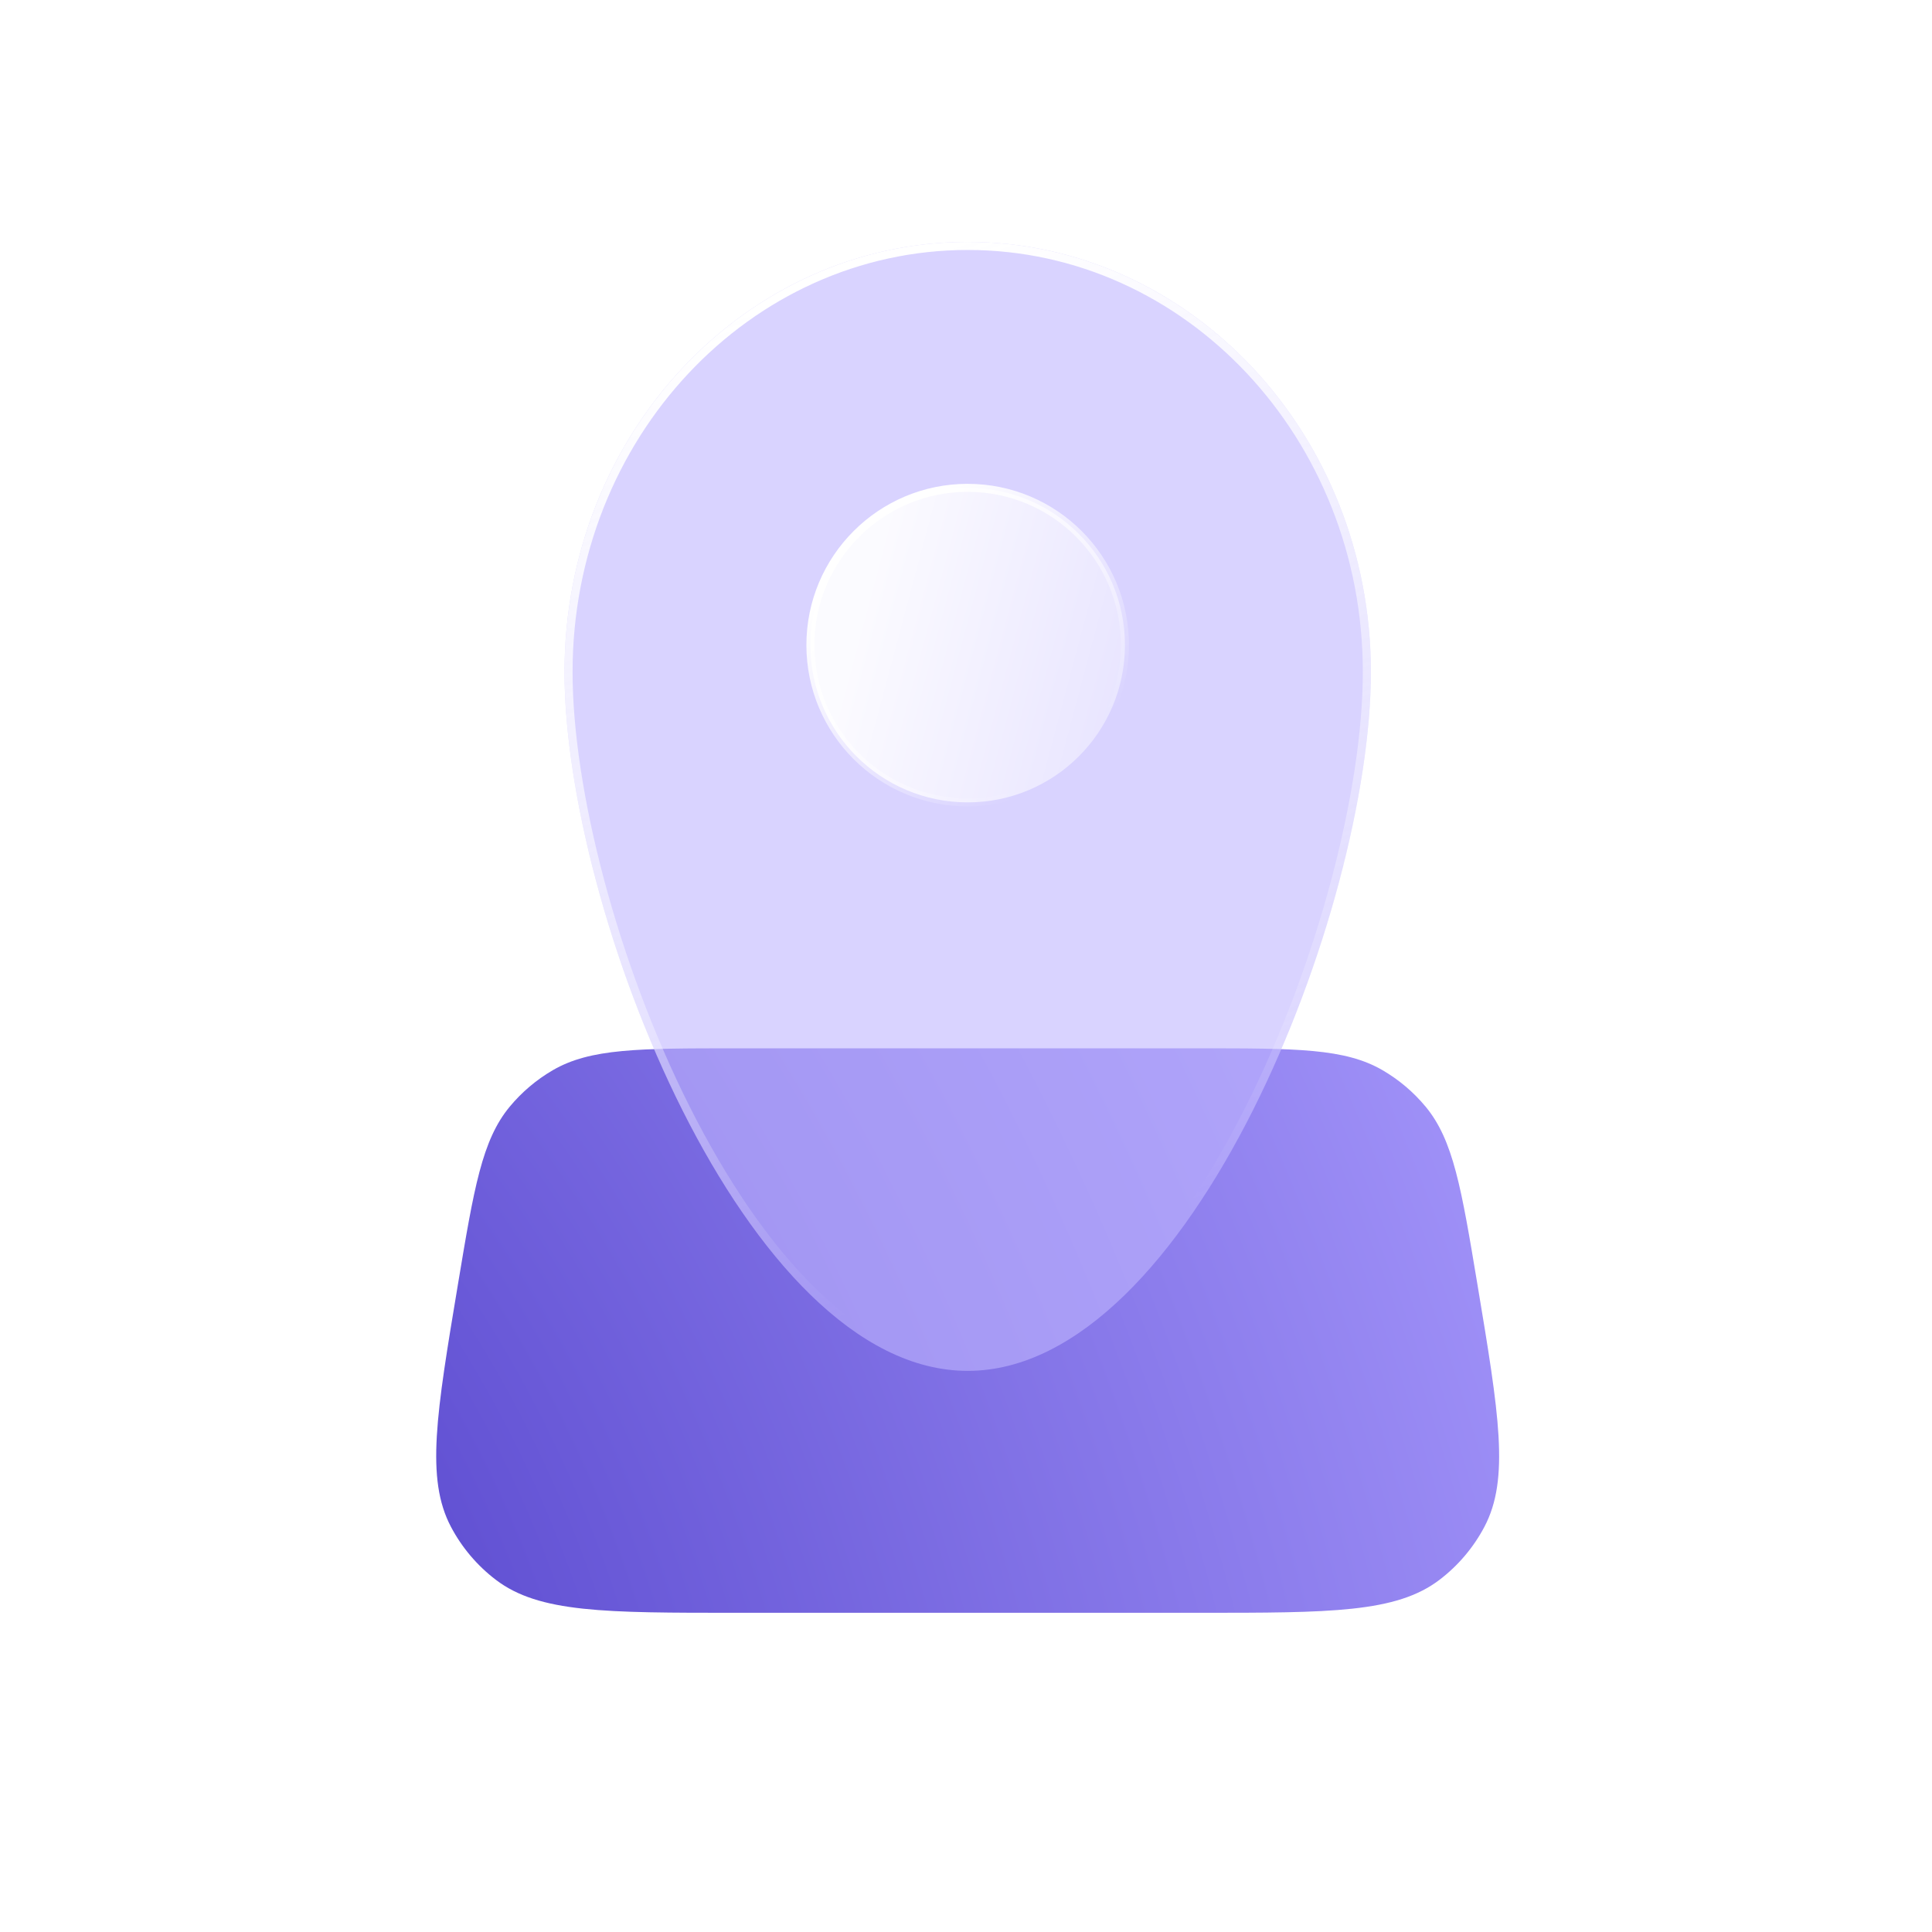
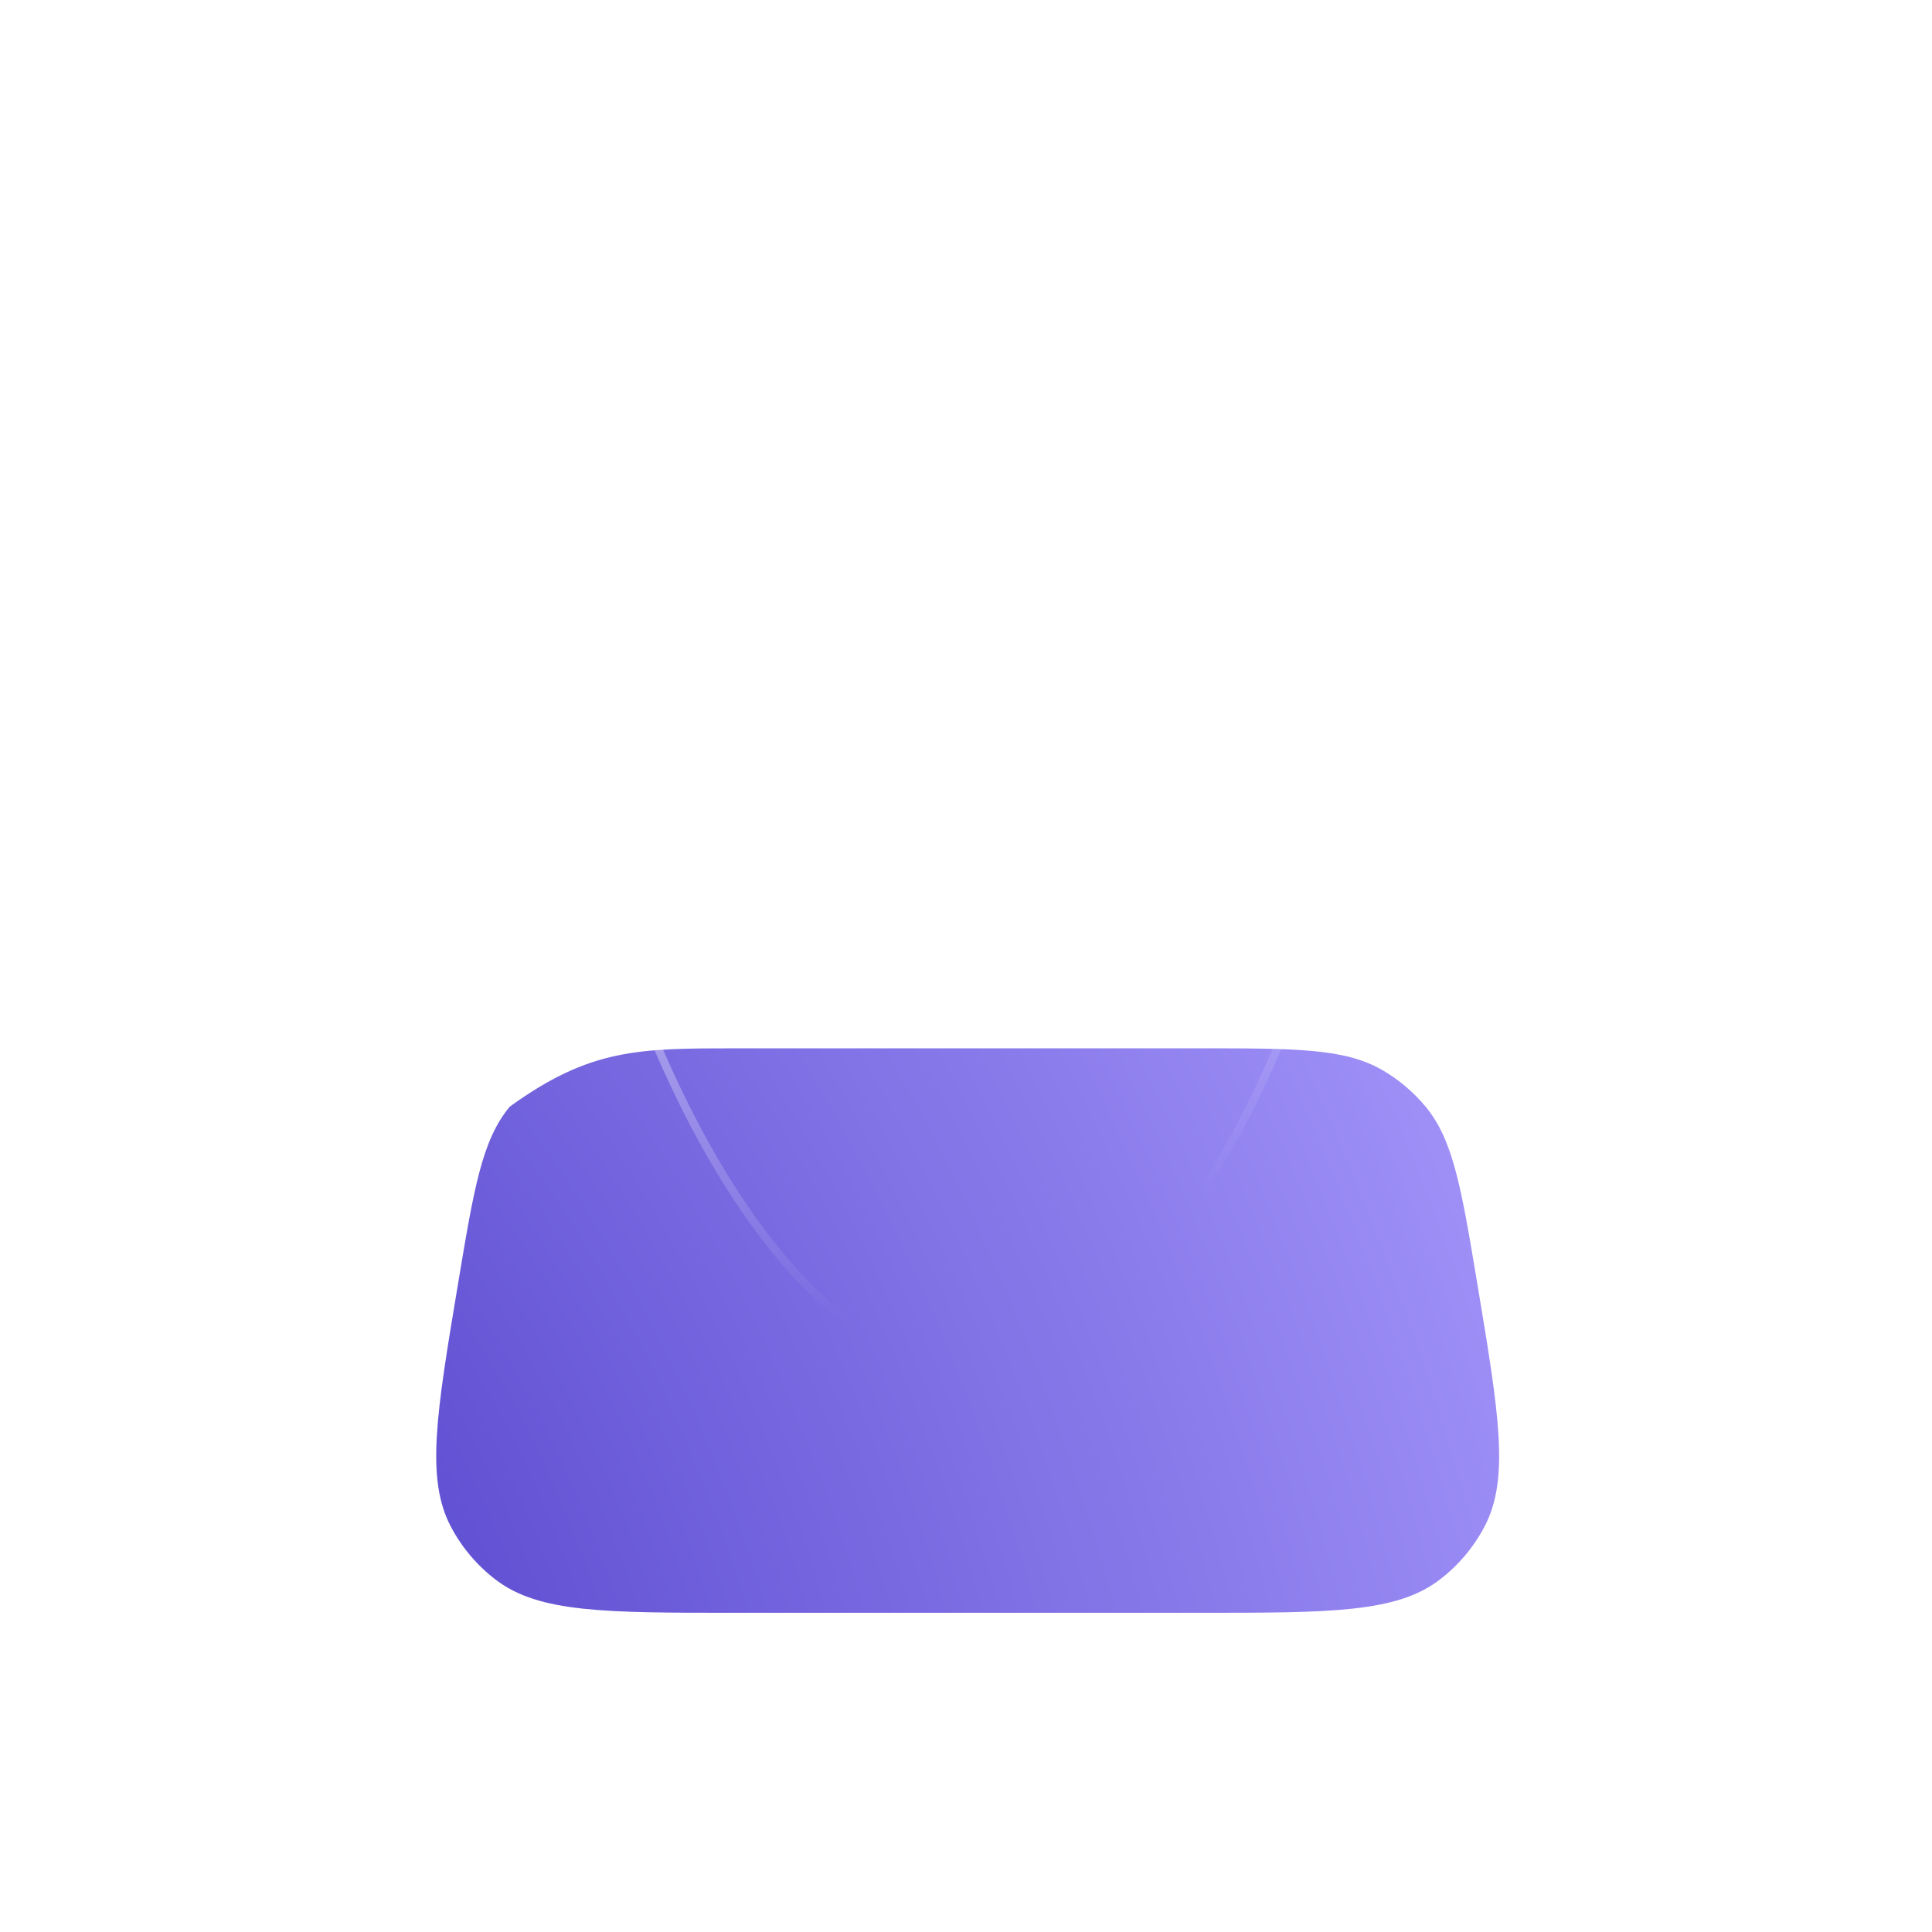
<svg xmlns="http://www.w3.org/2000/svg" width="87" height="87" viewBox="0 0 87 87" fill="none">
-   <path d="M20.623 57.827C21.343 53.504 21.703 51.343 22.954 49.834C23.499 49.178 24.155 48.622 24.892 48.193C26.585 47.207 28.777 47.207 33.159 47.207H53.992C58.374 47.207 60.566 47.207 62.259 48.193C62.996 48.622 63.652 49.178 64.197 49.834C65.447 51.343 65.808 53.504 66.528 57.827C67.501 63.667 67.988 66.587 66.844 68.755C66.351 69.688 65.661 70.502 64.822 71.141C62.873 72.626 59.912 72.626 53.992 72.626H33.159C27.239 72.626 24.278 72.626 22.329 71.141C21.489 70.502 20.8 69.688 20.307 68.755C19.163 66.587 19.649 63.667 20.623 57.827Z" fill="url(#paint0_radial_2001_3787)" />
+   <path d="M20.623 57.827C21.343 53.504 21.703 51.343 22.954 49.834C26.585 47.207 28.777 47.207 33.159 47.207H53.992C58.374 47.207 60.566 47.207 62.259 48.193C62.996 48.622 63.652 49.178 64.197 49.834C65.447 51.343 65.808 53.504 66.528 57.827C67.501 63.667 67.988 66.587 66.844 68.755C66.351 69.688 65.661 70.502 64.822 71.141C62.873 72.626 59.912 72.626 53.992 72.626H33.159C27.239 72.626 24.278 72.626 22.329 71.141C21.489 70.502 20.8 69.688 20.307 68.755C19.163 66.587 19.649 63.667 20.623 57.827Z" fill="url(#paint0_radial_2001_3787)" />
  <g filter="url(#filter0_b_2001_3787)">
-     <path d="M61.733 30.261C61.733 40.957 53.604 61.732 43.577 61.732C33.549 61.732 25.42 40.957 25.42 30.261C25.42 19.565 33.549 10.894 43.577 10.894C53.604 10.894 61.733 19.565 61.733 30.261Z" fill="#BFB5FF" fill-opacity="0.6" />
    <path d="M61.551 30.261C61.551 35.574 59.529 43.414 56.253 49.926C54.615 53.181 52.67 56.093 50.517 58.189C48.363 60.286 46.018 61.551 43.577 61.551C41.135 61.551 38.79 60.286 36.636 58.189C34.483 56.093 32.538 53.181 30.9 49.926C27.624 43.414 25.602 35.574 25.602 30.261C25.602 19.654 33.66 11.075 43.577 11.075C53.493 11.075 61.551 19.654 61.551 30.261Z" stroke="url(#paint1_linear_2001_3787)" stroke-width="0.363" />
  </g>
  <circle cx="43.575" cy="29.05" r="7.082" fill="url(#paint2_linear_2001_3787)" fill-opacity="0.9" stroke="url(#paint3_linear_2001_3787)" stroke-width="0.361" />
  <defs>
    <filter id="filter0_b_2001_3787" x="18.157" y="3.631" width="50.838" height="65.364" filterUnits="userSpaceOnUse" color-interpolation-filters="sRGB">
      <feFlood flood-opacity="0" result="BackgroundImageFix" />
      <feGaussianBlur in="BackgroundImageFix" stdDeviation="3.631" />
      <feComposite in2="SourceAlpha" operator="in" result="effect1_backgroundBlur_2001_3787" />
      <feBlend mode="normal" in="SourceGraphic" in2="effect1_backgroundBlur_2001_3787" result="shape" />
    </filter>
    <radialGradient id="paint0_radial_2001_3787" cx="0" cy="0" r="1" gradientUnits="userSpaceOnUse" gradientTransform="translate(0.681 79.982) rotate(-21.827) scale(81.519 118.738)">
      <stop stop-color="#4635C3" />
      <stop offset="1" stop-color="#AC9EFF" />
    </radialGradient>
    <linearGradient id="paint1_linear_2001_3787" x1="43.577" y1="10.894" x2="61.733" y2="65.364" gradientUnits="userSpaceOnUse">
      <stop stop-color="white" />
      <stop offset="0.769" stop-color="white" stop-opacity="0" />
    </linearGradient>
    <linearGradient id="paint2_linear_2001_3787" x1="39.356" y1="25.997" x2="61.021" y2="31.774" gradientUnits="userSpaceOnUse">
      <stop stop-color="white" />
      <stop offset="1" stop-color="white" stop-opacity="0" />
    </linearGradient>
    <linearGradient id="paint3_linear_2001_3787" x1="40.078" y1="24.192" x2="48.383" y2="33.58" gradientUnits="userSpaceOnUse">
      <stop stop-color="white" />
      <stop offset="1" stop-color="white" stop-opacity="0" />
    </linearGradient>
  </defs>
</svg>